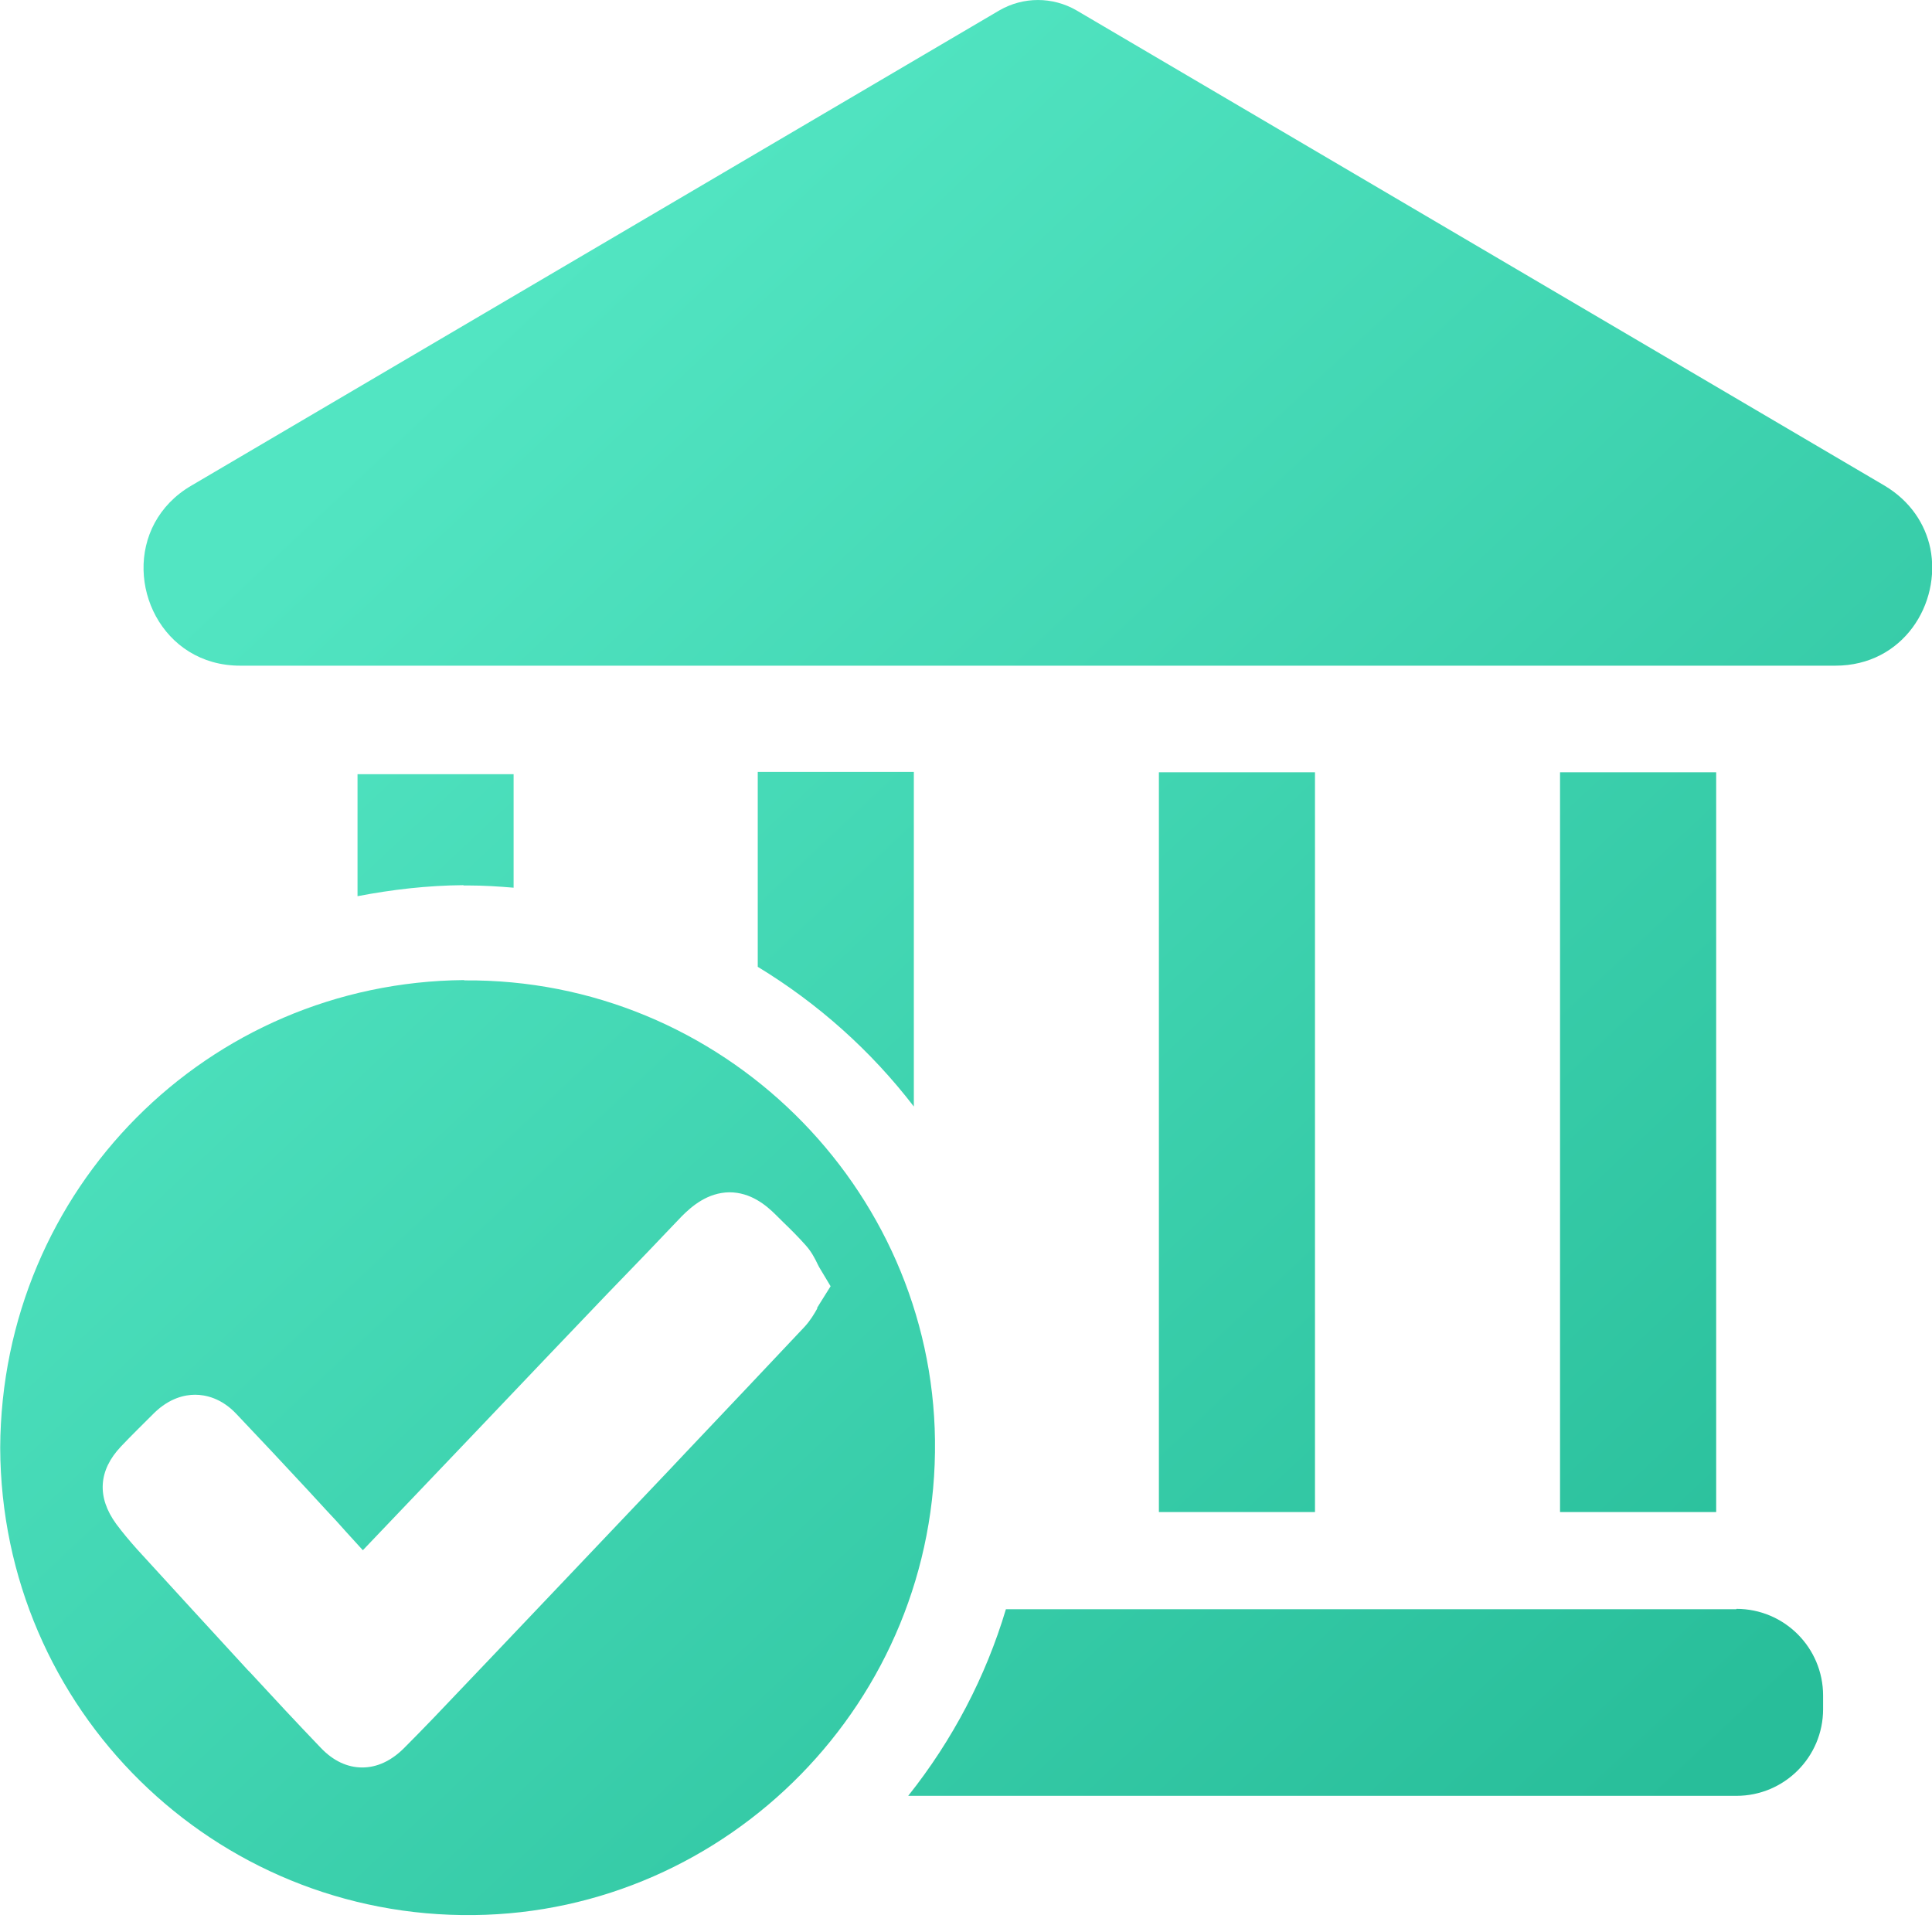
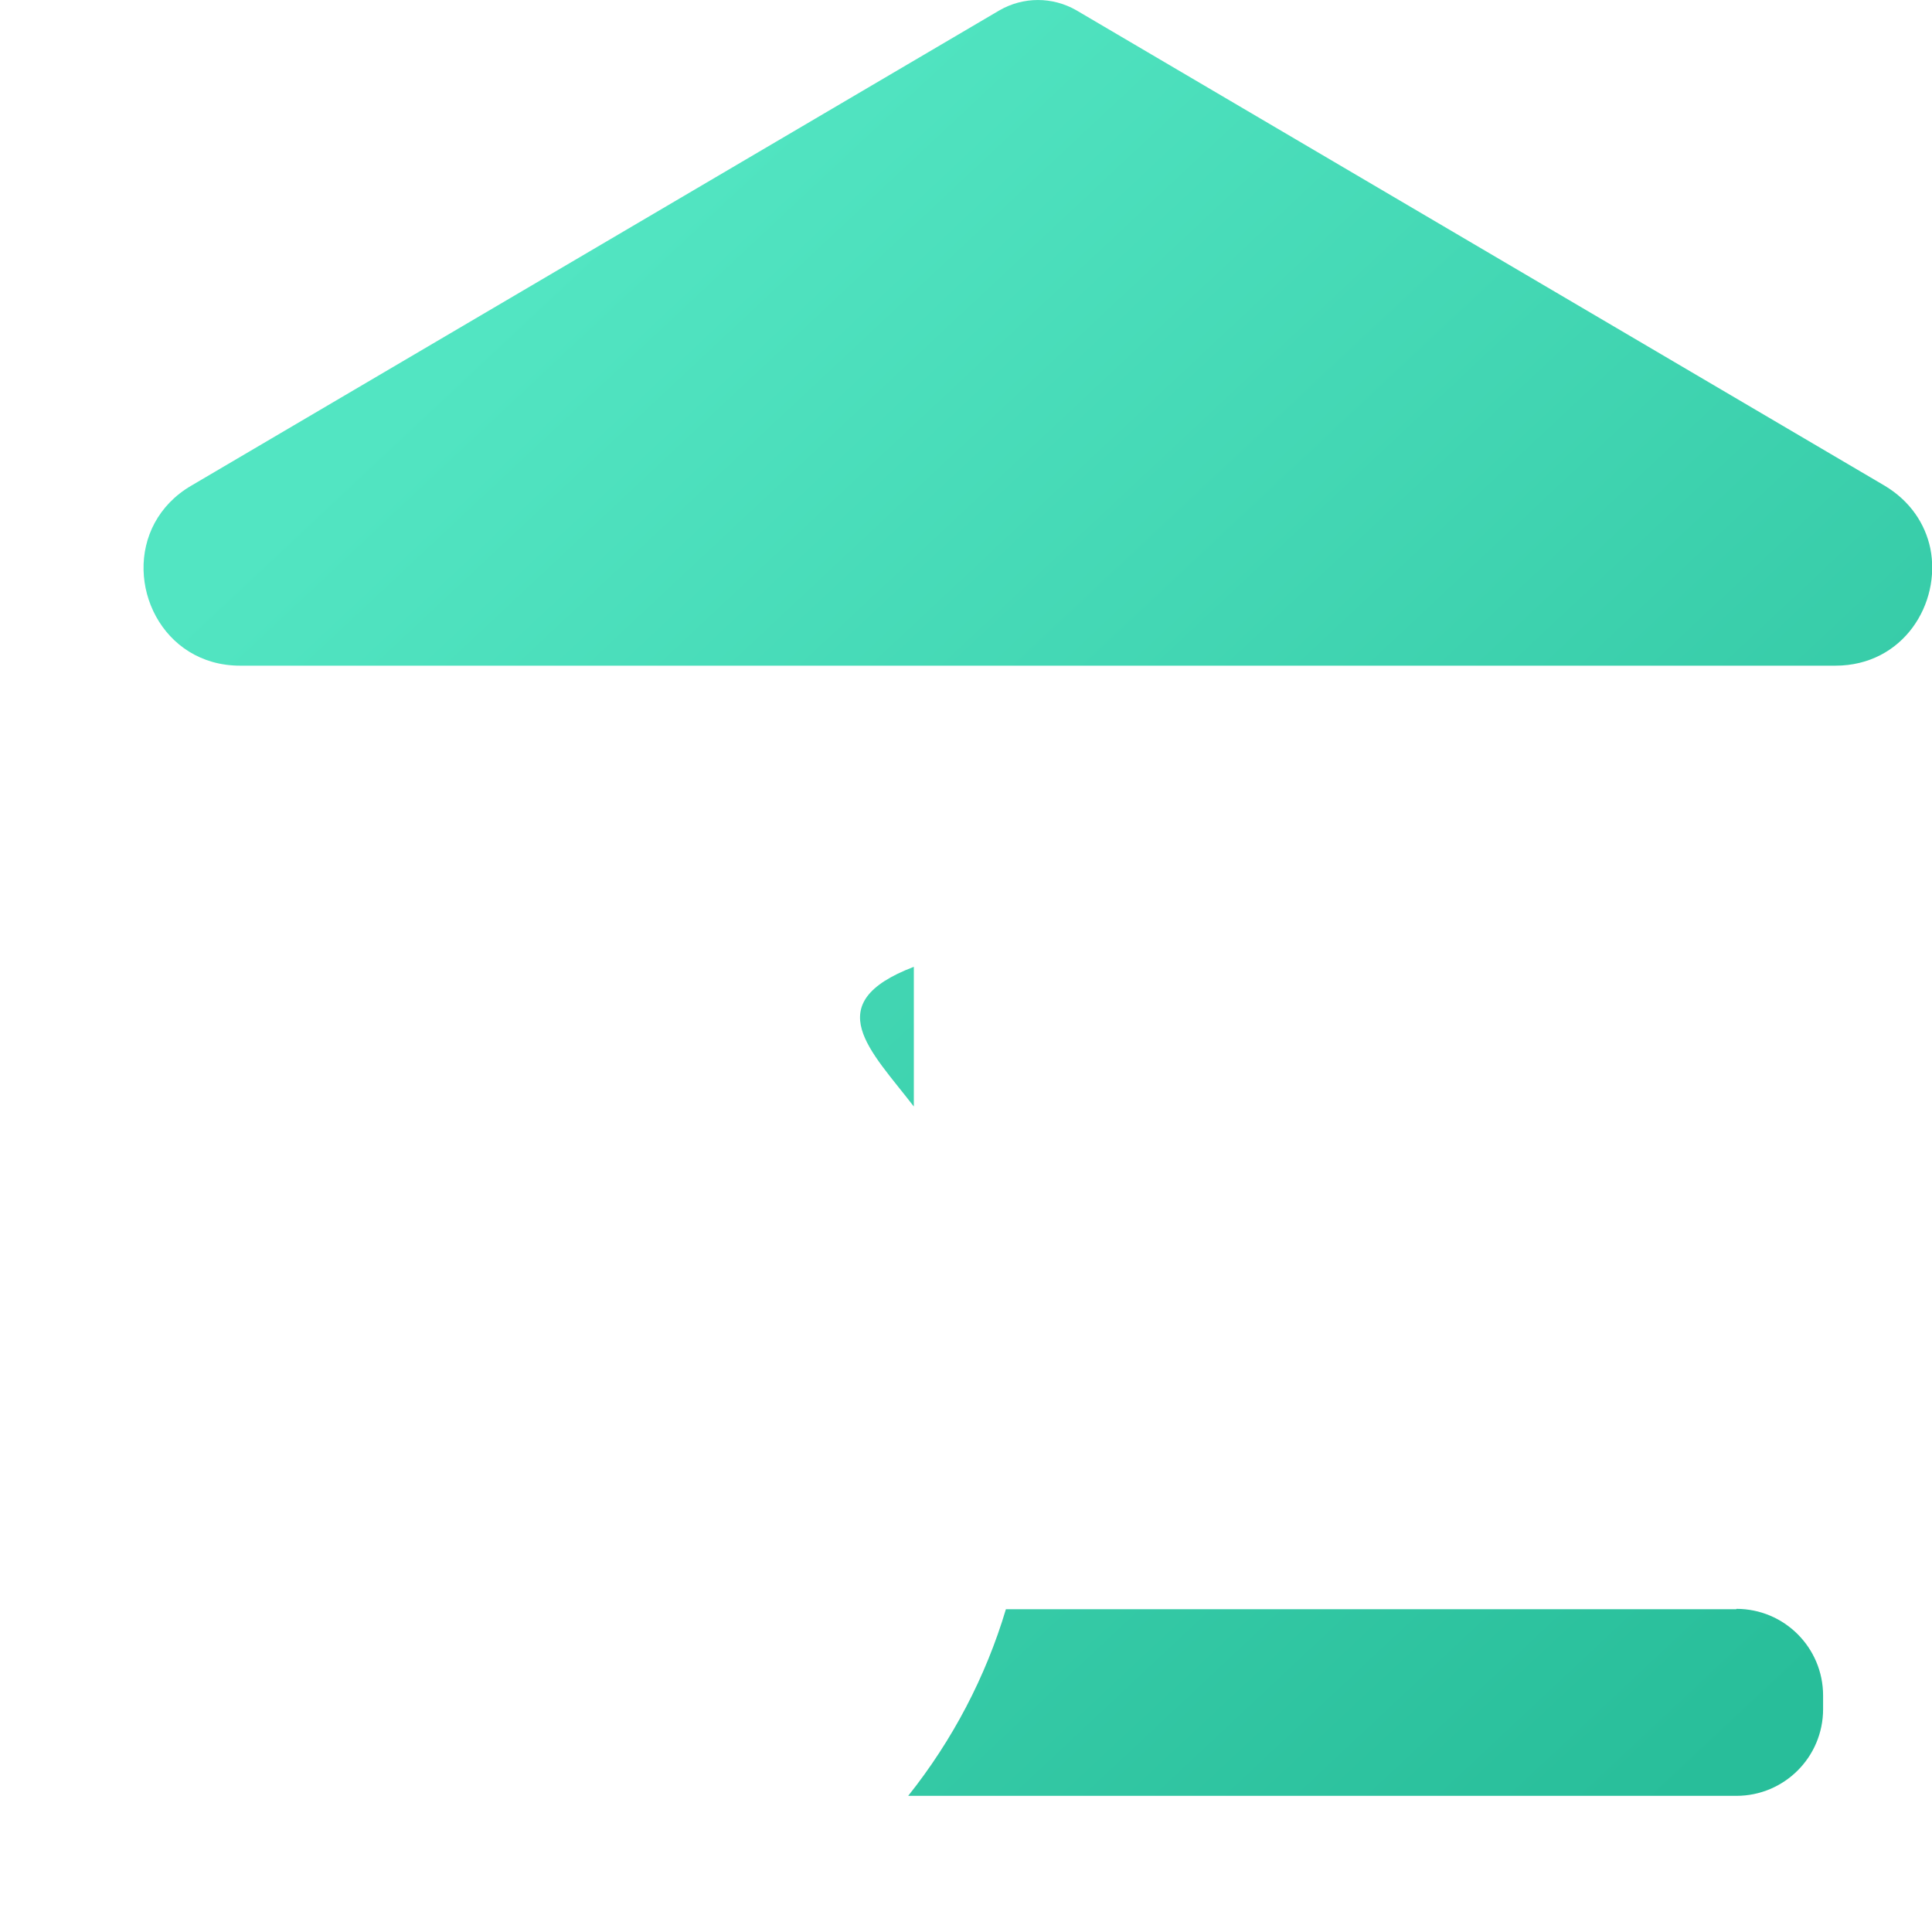
<svg xmlns="http://www.w3.org/2000/svg" width="38" height="38" viewBox="0 0 38 38" fill="none">
  <path d="M19.655 0.205L3.763 9.552C3.434 9.744 3.199 9.998 3.043 10.284C2.417 11.443 3.174 13.093 4.724 13.093H36.099C37.439 13.093 38.184 11.865 37.967 10.786C37.867 10.308 37.576 9.856 37.067 9.552L21.175 0.205C20.703 -0.068 20.127 -0.068 19.655 0.205Z" fill="url(#paint0_linear_10924_2155)" />
-   <path d="M25.864 15.19H22.794V29.74H25.864V15.19Z" fill="url(#paint1_linear_10924_2155)" />
-   <path d="M33.755 15.19H30.684V29.74H33.755V15.19Z" fill="url(#paint2_linear_10924_2155)" />
-   <path d="M9.129 19.277C4.086 19.32 0.029 23.383 0.004 28.475C0.023 33.629 4.216 37.729 9.321 37.667C14.314 37.611 18.452 33.462 18.39 28.326C18.328 23.346 14.197 19.24 9.129 19.283V19.277ZM16.076 25.734C16.014 25.845 15.94 25.969 15.828 26.093C15.046 26.924 14.265 27.749 13.483 28.574L13.173 28.903C11.628 30.528 10.084 32.159 8.533 33.784C8.341 33.983 8.149 34.181 7.95 34.38C7.696 34.634 7.417 34.764 7.125 34.764C6.833 34.764 6.554 34.634 6.312 34.38C5.835 33.883 5.363 33.375 4.911 32.885L4.879 32.854C4.148 32.06 3.422 31.266 2.696 30.472C2.547 30.305 2.411 30.143 2.287 29.976C1.902 29.449 1.933 28.922 2.38 28.45C2.591 28.227 2.814 28.01 3.031 27.793C3.335 27.495 3.639 27.433 3.837 27.433C4.036 27.433 4.352 27.495 4.65 27.811C5.121 28.308 5.593 28.81 6.058 29.312L6.412 29.697C6.548 29.84 6.678 29.982 6.809 30.131C6.92 30.249 7.026 30.373 7.137 30.491C7.894 29.697 8.657 28.897 9.414 28.103L10.772 26.676C11.163 26.267 11.548 25.864 11.939 25.454L12.478 24.896L12.764 24.599C12.981 24.375 13.192 24.146 13.409 23.923C13.607 23.724 13.917 23.457 14.345 23.451C14.767 23.451 15.071 23.706 15.263 23.898L15.406 24.04C15.555 24.183 15.704 24.332 15.847 24.493C15.958 24.617 16.026 24.747 16.082 24.865C16.101 24.902 16.119 24.94 16.144 24.977L16.337 25.299L16.138 25.616C16.113 25.653 16.095 25.69 16.07 25.727L16.076 25.734Z" fill="url(#paint3_linear_10924_2155)" />
  <path d="M34.152 31.651H19.785C19.389 32.978 18.737 34.224 17.863 35.322H34.152C35.095 35.322 35.858 34.559 35.858 33.617V33.35C35.858 32.407 35.095 31.644 34.152 31.644V31.651Z" fill="url(#paint4_linear_10924_2155)" />
-   <path d="M17.974 21.77V15.183H14.904V19.016C16.088 19.736 17.131 20.666 17.974 21.764V21.77Z" fill="url(#paint5_linear_10924_2155)" />
-   <path d="M9.116 17.416H9.209C9.513 17.416 9.805 17.435 10.102 17.46V15.227H7.032V17.627C7.708 17.497 8.403 17.416 9.116 17.41V17.416Z" fill="url(#paint6_linear_10924_2155)" />
+   <path d="M17.974 21.77V15.183V19.016C16.088 19.736 17.131 20.666 17.974 21.764V21.77Z" fill="url(#paint5_linear_10924_2155)" />
  <defs>
    <linearGradient id="paint0_linear_10924_2155" x1="8.825" y1="7.125" x2="34.272" y2="34.268" gradientUnits="userSpaceOnUse">
      <stop stop-color="#52E5C2" />
      <stop offset="1" stop-color="#28BE9A" />
    </linearGradient>
    <linearGradient id="paint1_linear_10924_2155" x1="8.825" y1="7.125" x2="34.272" y2="34.268" gradientUnits="userSpaceOnUse">
      <stop stop-color="#52E5C2" />
      <stop offset="1" stop-color="#28BE9A" />
    </linearGradient>
    <linearGradient id="paint2_linear_10924_2155" x1="8.825" y1="7.125" x2="34.272" y2="34.268" gradientUnits="userSpaceOnUse">
      <stop stop-color="#52E5C2" />
      <stop offset="1" stop-color="#28BE9A" />
    </linearGradient>
    <linearGradient id="paint3_linear_10924_2155" x1="8.825" y1="7.125" x2="34.272" y2="34.268" gradientUnits="userSpaceOnUse">
      <stop stop-color="#52E5C2" />
      <stop offset="1" stop-color="#28BE9A" />
    </linearGradient>
    <linearGradient id="paint4_linear_10924_2155" x1="8.825" y1="7.125" x2="34.272" y2="34.268" gradientUnits="userSpaceOnUse">
      <stop stop-color="#52E5C2" />
      <stop offset="1" stop-color="#28BE9A" />
    </linearGradient>
    <linearGradient id="paint5_linear_10924_2155" x1="8.825" y1="7.125" x2="34.272" y2="34.268" gradientUnits="userSpaceOnUse">
      <stop stop-color="#52E5C2" />
      <stop offset="1" stop-color="#28BE9A" />
    </linearGradient>
    <linearGradient id="paint6_linear_10924_2155" x1="8.825" y1="7.125" x2="34.272" y2="34.268" gradientUnits="userSpaceOnUse">
      <stop stop-color="#52E5C2" />
      <stop offset="1" stop-color="#28BE9A" />
    </linearGradient>
  </defs>
</svg>